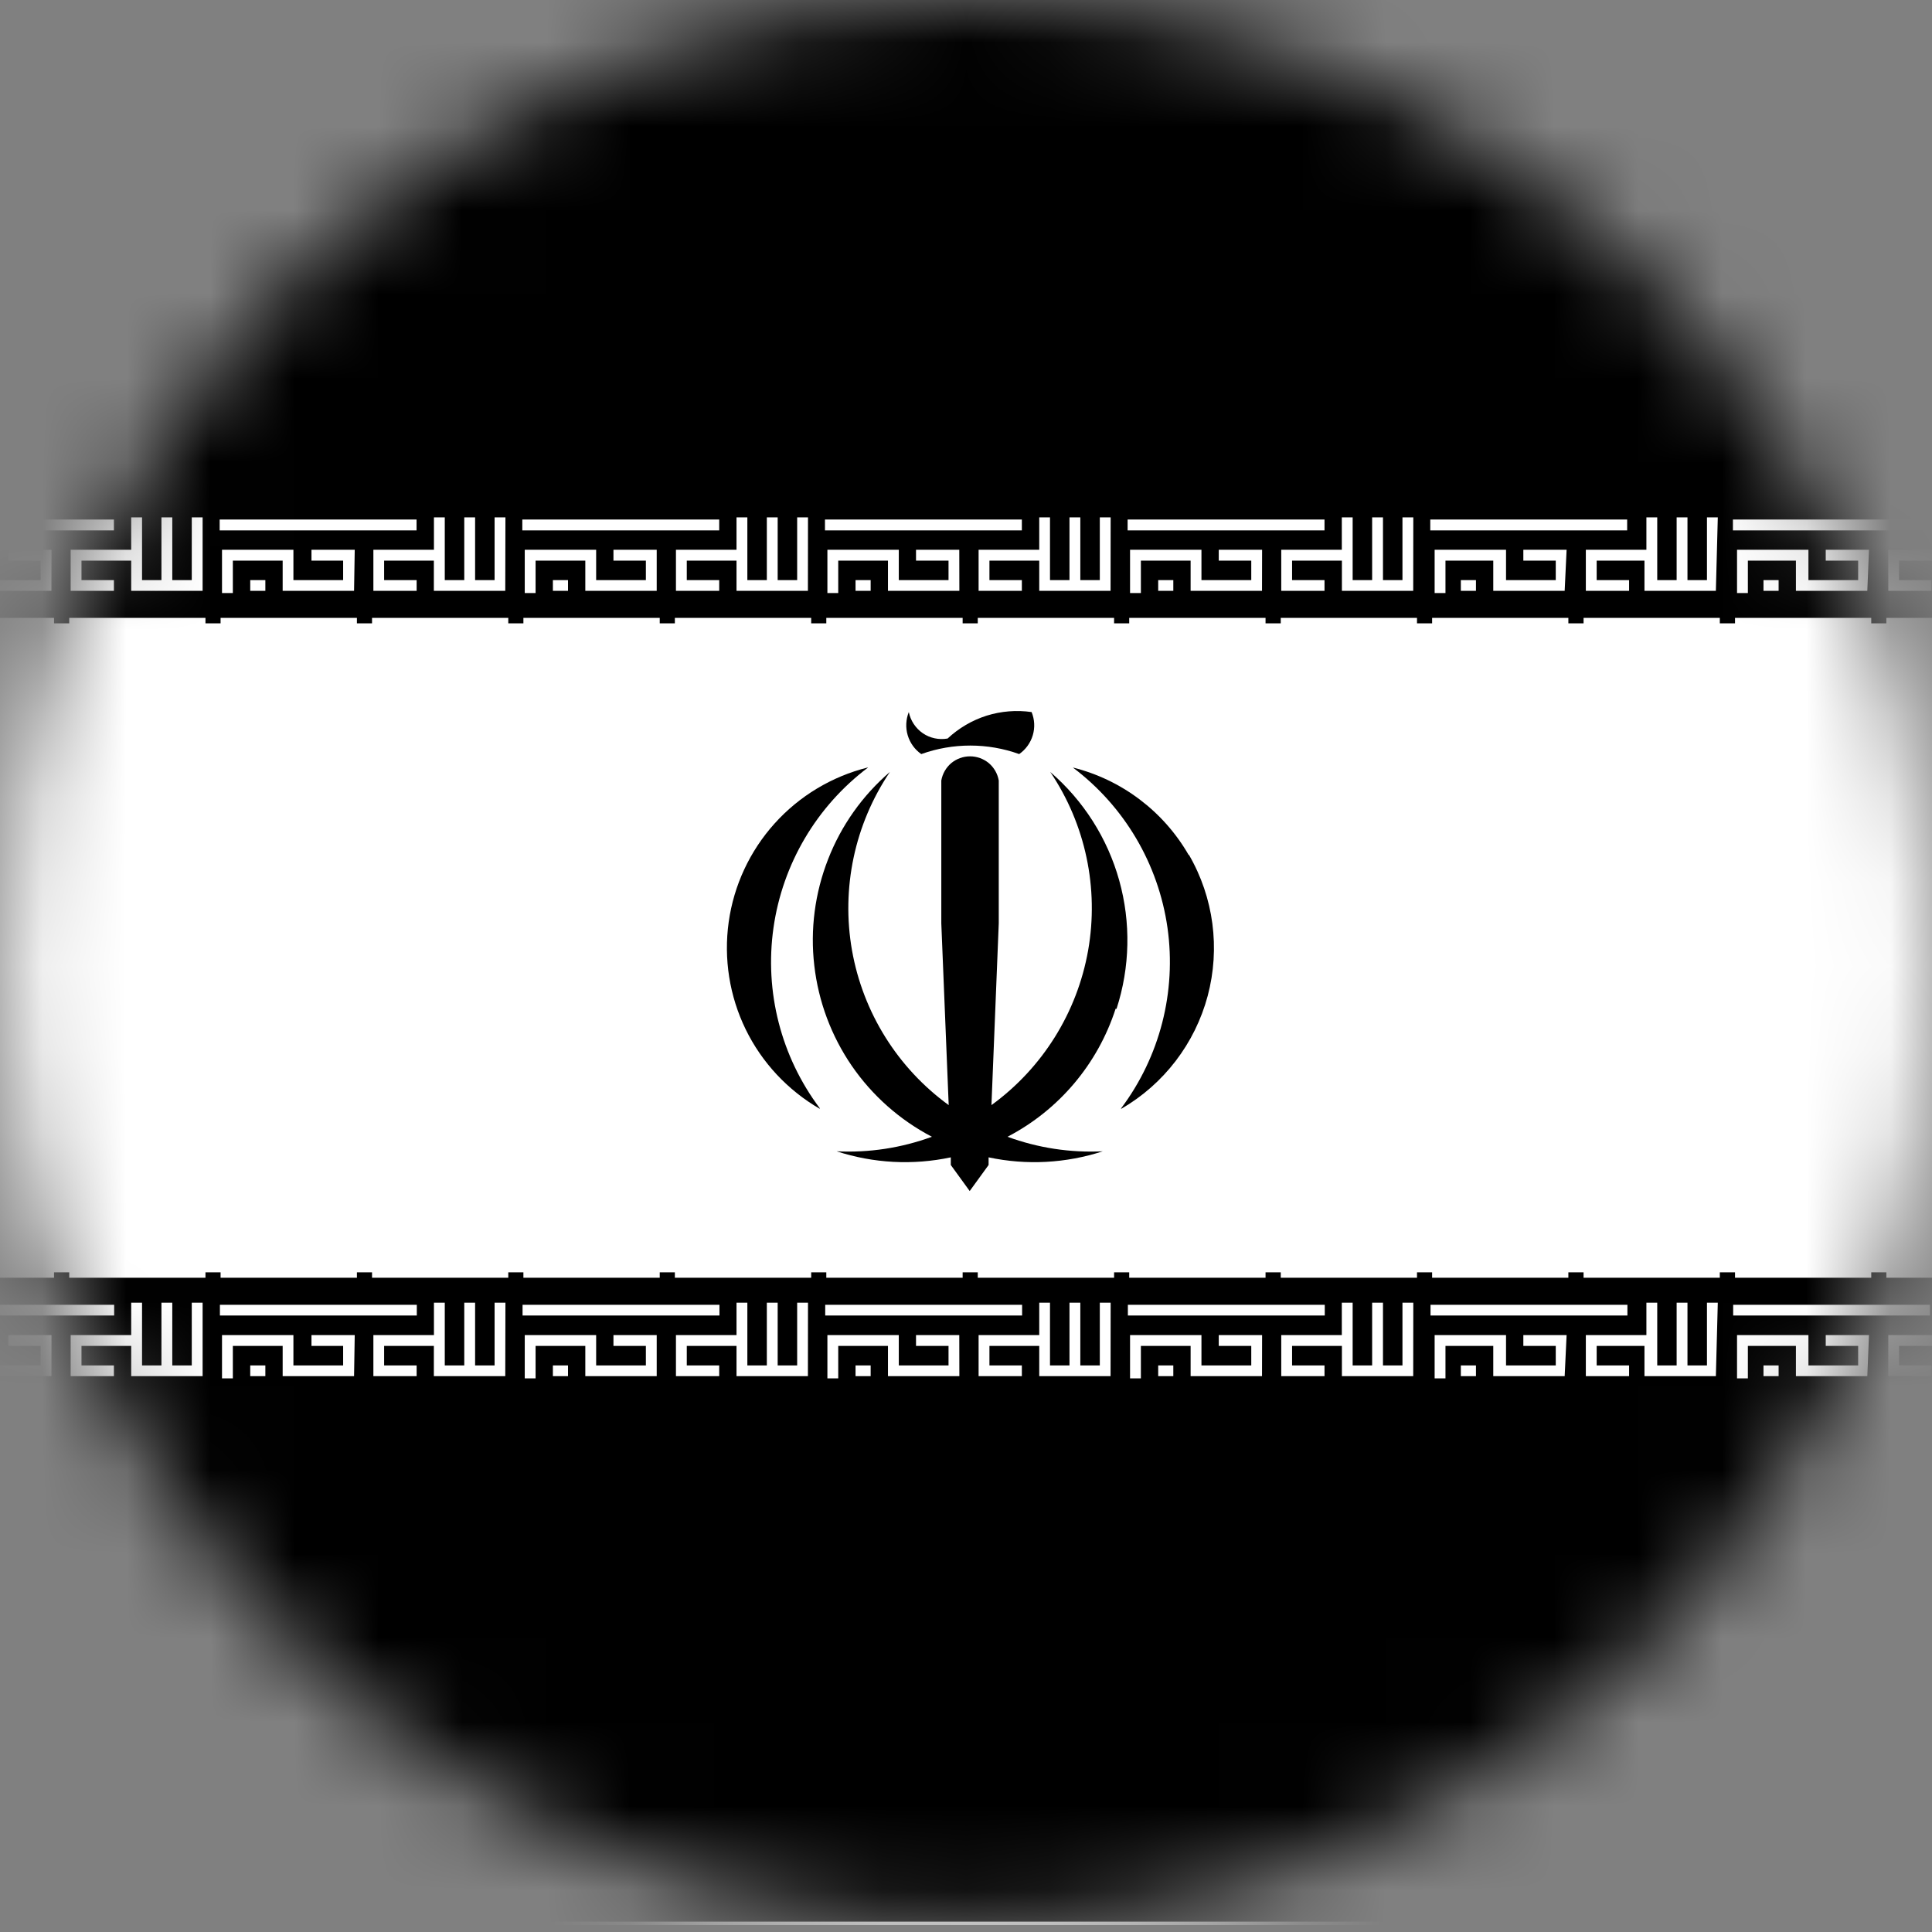
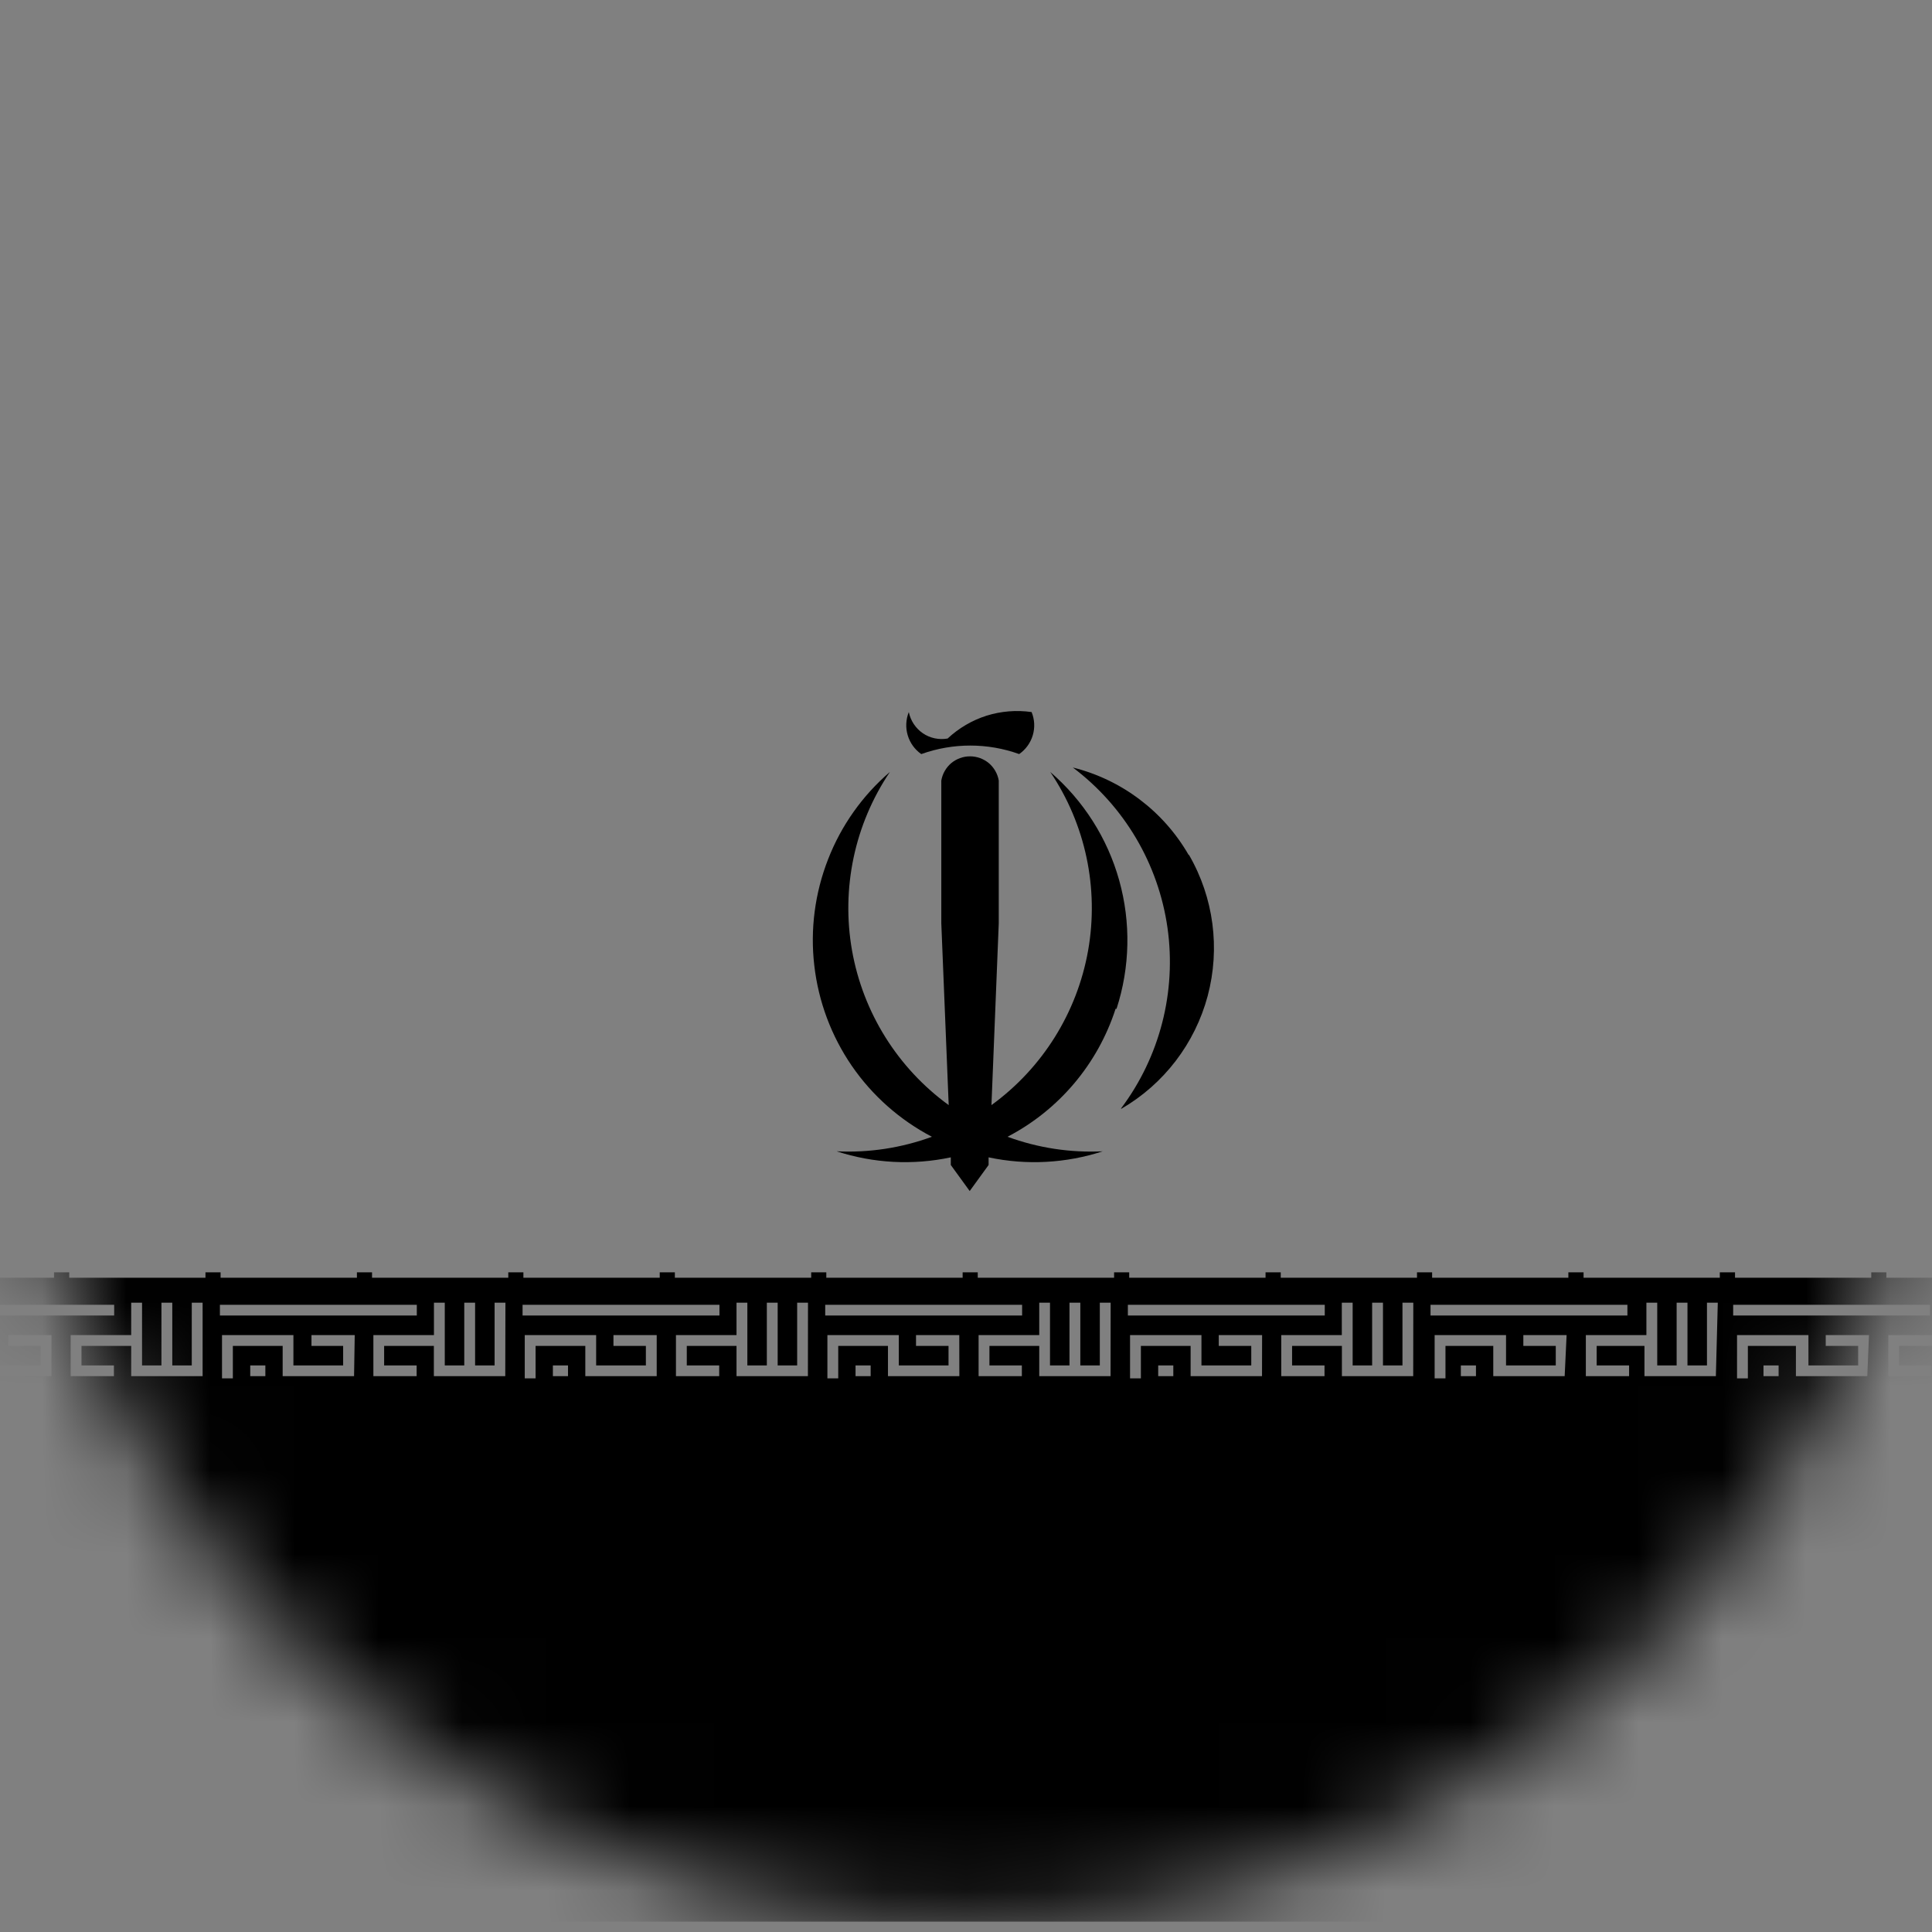
<svg xmlns="http://www.w3.org/2000/svg" width="23" height="23" viewBox="0 0 23 23" fill="none">
  <rect x="0" y="0" width="23" height="23" fill="#808080" stroke="none" />
  <mask id="mask0_9490_24790" style="mask-type:luminance" maskUnits="userSpaceOnUse" x="0" y="0" width="23" height="23">
    <path d="M0.107 11.444C0.107 13.708 0.778 15.92 2.036 17.802C3.294 19.684 5.081 21.151 7.173 22.017C9.264 22.883 11.565 23.11 13.785 22.668C16.005 22.226 18.044 21.136 19.645 19.535C21.245 17.934 22.334 15.894 22.776 13.674C23.217 11.454 22.99 9.153 22.123 7.062C21.256 4.971 19.788 3.184 17.906 1.927C16.024 0.67 13.811 -0.001 11.547 6.99369e-07C8.512 6.99369e-07 5.601 1.206 3.455 3.352C1.309 5.498 0.103 8.409 0.103 11.444" fill="white" style="fill:white;fill-opacity:1;" />
  </mask>
  <g mask="url(#mask0_9490_24790)">
-     <path d="M31.831 -0.305H-8.731V22.917H31.831V-0.305Z" fill="white" style="fill:white;fill-opacity:1;" />
-     <path d="M-8.731 -0.305V7.421H-8.19V7.356H-6.568V7.421H-6.388V7.356H-4.765V7.421H-4.585V7.356H-2.962V7.421H-2.782V7.356H-1.16V7.421H-0.98V7.356H0.643V7.421H0.824V7.356H2.446V7.421H2.626V7.356H4.249V7.421H4.429V7.356H6.051V7.421H6.231V7.356H7.854V7.421H8.034V7.356H9.657V7.421H9.837V7.356H11.46V7.421H11.64V7.356H13.263V7.421H13.443V7.356H15.066V7.421H15.247V7.356H16.869V7.421H17.049V7.356H18.671V7.421H18.852V7.356H20.474V7.421H20.655V7.356H22.277V7.421H22.457V7.356H24.079V7.421H24.26V7.356H25.882V7.421H26.062V7.356H27.685V7.421H27.865V7.356H29.488V7.421H29.668V7.356H31.29V7.421H31.831V-0.305H-8.731ZM-7.649 7.034H-7.829V6.906H-7.649V7.034ZM-6.593 7.034H-7.443V6.674H-8.035V7.06H-8.164V6.545H-7.314V6.906H-6.722V6.674H-7.108V6.545H-6.593V7.034ZM-8.193 6.185H-5.849V6.314H-8.192L-8.193 6.185ZM-4.793 7.034H-5.643V6.674H-6.235V6.906H-5.849V7.034H-6.364V6.545H-5.643V6.159H-5.514V6.906H-5.283V6.159H-5.154V6.906H-4.922V6.159H-4.793V7.034ZM-4.046 7.034H-4.226V6.906H-4.046V7.034ZM-2.99 7.034H-3.84V6.674H-4.432V7.06H-4.561V6.545H-3.711V6.906H-3.118V6.674H-3.505V6.545H-2.99V7.034ZM-4.59 6.185H-2.246V6.314H-4.59V6.185ZM-1.19 7.034H-2.04V6.674H-2.632V6.906H-2.246V7.034H-2.761V6.545H-2.04V6.159H-1.911V6.906H-1.68V6.159H-1.551V6.906H-1.319V6.159H-1.19V7.034ZM-0.444 7.034H-0.624V6.906H-0.444V7.034ZM0.612 7.034H-0.238V6.674H-0.83V7.06H-0.959V6.545H-0.109V6.906H0.484V6.674H0.098V6.545H0.613L0.612 7.034ZM-0.988 6.185H1.356V6.314H-0.988V6.185ZM2.412 7.034H1.562V6.674H0.97V6.906H1.356V7.034H0.841V6.545H1.562V6.159H1.691V6.906H1.922V6.159H2.051V6.906H2.283V6.159H2.412V7.034ZM3.159 7.034H2.979V6.906H3.159V7.034ZM4.215 7.034H3.365V6.674H2.772V7.06H2.643V6.545H3.493V6.906H4.085V6.674H3.708V6.545H4.223L4.215 7.034ZM2.615 6.185H4.959V6.314H2.615V6.185ZM6.015 7.034H5.165V6.674H4.573V6.906H4.96V7.034H4.445V6.545H5.166V6.159H5.295V6.906H5.527V6.159H5.656V6.906H5.888V6.159H6.017L6.015 7.034ZM6.762 7.034H6.582V6.906H6.762V7.034ZM7.818 7.034H6.968V6.674H6.376V7.06H6.247V6.545H7.097V6.906H7.689V6.674H7.303V6.545H7.818V7.034ZM6.218 6.185H8.562V6.314H6.218V6.185ZM9.618 7.034H8.768V6.674H8.176V6.906H8.562V7.034H8.047V6.545H8.768V6.159H8.897V6.906H9.129V6.159H9.258V6.906H9.49V6.159H9.619L9.618 7.034ZM10.365 7.034H10.185V6.906H10.365V7.034ZM11.421 7.034H10.571V6.674H9.979V7.06H9.85V6.545H10.7V6.906H11.292V6.674H10.905V6.545H11.42L11.421 7.034ZM9.821 6.185H12.165V6.314H9.821V6.185ZM13.221 7.034H12.372V6.674H11.779V6.906H12.165V7.034H11.65V6.545H12.372V6.159H12.5V6.906H12.732V6.159H12.861V6.906H13.093V6.159H13.222L13.221 7.034ZM13.968 7.034H13.788V6.906H13.968V7.034ZM15.024 7.034H14.174V6.674H13.582V7.06H13.453V6.545H14.303V6.906H14.896V6.674H14.509V6.545H15.025L15.024 7.034ZM13.424 6.185H15.768V6.314H13.424V6.185ZM16.824 7.034H15.975V6.674H15.382V6.906H15.768V7.034H15.253V6.545H15.974V6.159H16.103V6.906H16.335V6.159H16.464V6.906H16.696V6.159H16.825L16.824 7.034ZM17.571 7.034H17.391V6.906H17.571V7.034ZM18.627 7.034H17.777V6.674H17.208V7.06H17.079V6.545H17.929V6.906H18.521V6.674H18.135V6.545H18.65L18.627 7.034ZM17.027 6.185H19.371V6.314H17.027V6.185ZM20.427 7.034H19.577V6.674H19.008V6.906H19.394V7.034H18.879V6.545H19.6V6.159H19.729V6.906H19.96V6.159H20.089V6.906H20.321V6.159H20.45L20.427 7.034ZM21.174 7.034H20.994V6.906H21.174V7.034ZM22.23 7.034H21.38V6.674H20.808V7.06H20.679V6.545H21.529V6.906H22.121V6.674H21.735V6.545H22.25L22.23 7.034ZM20.63 6.185H22.973V6.314H20.63V6.185ZM24.03 7.034H23.18V6.674H22.608V6.906H22.994V7.034H22.48V6.545H23.201V6.159H23.33V6.906H23.561V6.159H23.69V6.906H23.922V6.159H24.051L24.03 7.034ZM24.777 7.034H24.597V6.906H24.777V7.034ZM25.833 7.034H24.983V6.674H24.391V7.06H24.262V6.545H25.112V6.906H25.704V6.674H25.318V6.545H25.833V7.034ZM24.233 6.185H26.608V6.314H24.265L24.233 6.185ZM27.633 7.034H26.783V6.674H26.191V6.906H26.577V7.034H26.062V6.545H26.783V6.159H26.912V6.906H27.144V6.159H27.273V6.906H27.505V6.159H27.634L27.633 7.034ZM28.38 7.034H28.2V6.906H28.38V7.034ZM29.436 7.034H28.586V6.674H27.994V7.06H27.865V6.545H28.715V6.906H29.307V6.674H28.921V6.545H29.436V7.034ZM27.836 6.185H30.208V6.314H27.865L27.836 6.185ZM31.236 7.034H30.386V6.674H29.794V6.906H30.18V7.034H29.665V6.545H30.386V6.159H30.515V6.906H30.747V6.159H30.876V6.906H31.108V6.159H31.237L31.236 7.034Z" fill="#00963D" style="fill:#00963D;fill:color(display-p3 0 0.588 0.239);fill-opacity:1;" />
+     <path d="M31.831 -0.305H-8.731V22.917V-0.305Z" fill="white" style="fill:white;fill-opacity:1;" />
    <path d="M13.292 12.01C13.453 11.514 13.464 10.982 13.324 10.481C13.184 9.979 12.898 9.53 12.503 9.19C12.923 9.813 13.084 10.575 12.954 11.314C12.823 12.054 12.411 12.714 11.803 13.156L11.89 10.992V9.292C11.876 9.211 11.834 9.138 11.772 9.085C11.709 9.033 11.63 9.004 11.548 9.004C11.466 9.004 11.387 9.033 11.324 9.085C11.262 9.138 11.22 9.211 11.206 9.292V10.992L11.294 13.156C10.686 12.714 10.274 12.054 10.143 11.314C10.013 10.575 10.174 9.813 10.594 9.19C10.267 9.471 10.014 9.828 9.858 10.23C9.701 10.632 9.644 11.066 9.694 11.494C9.743 11.922 9.896 12.332 10.14 12.688C10.384 13.043 10.712 13.333 11.094 13.533C10.731 13.666 10.346 13.725 9.96 13.706C10.399 13.849 10.867 13.874 11.319 13.778V13.869L11.544 14.179L11.769 13.869V13.778C12.22 13.874 12.689 13.849 13.128 13.706C12.742 13.725 12.357 13.666 11.994 13.533C12.607 13.214 13.069 12.666 13.281 12.009" fill="#E21C0E" style="fill:#E21C0E;fill:color(display-p3 0.886 0.11 0.055);fill-opacity:1;" />
    <path d="M14.15 10.177C14.002 9.92 13.803 9.695 13.567 9.517C13.33 9.338 13.06 9.209 12.772 9.137C13.386 9.599 13.791 10.286 13.899 11.047C14.006 11.807 13.808 12.579 13.347 13.194V13.201C13.855 12.907 14.225 12.424 14.377 11.857C14.528 11.29 14.449 10.686 14.155 10.178" fill="#E21C0E" style="fill:#E21C0E;fill:color(display-p3 0.886 0.11 0.055);fill-opacity:1;" />
-     <path d="M10.329 9.137C9.902 9.244 9.516 9.476 9.221 9.804C8.926 10.132 8.736 10.54 8.675 10.976C8.614 11.413 8.684 11.858 8.877 12.254C9.07 12.65 9.378 12.979 9.759 13.2C9.759 13.198 9.759 13.195 9.759 13.193C9.298 12.579 9.1 11.806 9.208 11.046C9.316 10.286 9.721 9.599 10.334 9.137" fill="#E21C0E" style="fill:#E21C0E;fill:color(display-p3 0.886 0.11 0.055);fill-opacity:1;" />
    <path d="M10.968 8.977C11.345 8.842 11.757 8.842 12.133 8.977C12.211 8.923 12.268 8.844 12.295 8.753C12.322 8.662 12.317 8.565 12.281 8.477C12.102 8.451 11.918 8.466 11.745 8.52C11.572 8.575 11.414 8.668 11.281 8.792C11.178 8.81 11.072 8.788 10.986 8.729C10.9 8.67 10.84 8.579 10.819 8.477C10.784 8.565 10.779 8.662 10.806 8.753C10.833 8.844 10.89 8.923 10.967 8.977" fill="#E21C0E" style="fill:#E21C0E;fill:color(display-p3 0.886 0.11 0.055);fill-opacity:1;" />
    <path d="M31.29 15.147V15.211H29.668V15.147H29.488V15.211H27.865V15.147H27.685V15.211H26.062V15.147H25.882V15.211H24.26V15.147H24.079V15.211H22.457V15.147H22.277V15.211H20.655V15.147H20.474V15.211H18.852V15.147H18.671V15.211H17.049V15.147H16.869V15.211H15.247V15.147H15.066V15.211H13.443V15.147H13.263V15.211H11.64V15.147H11.46V15.211H9.837V15.147H9.657V15.211H8.034V15.147H7.854V15.211H6.231V15.147H6.051V15.211H4.429V15.147H4.249V15.211H2.626V15.147H2.446V15.211H0.824V15.147H0.643V15.211H-0.98V15.147H-1.16V15.211H-2.782V15.147H-2.962V15.211H-4.585V15.147H-4.765V15.211H-6.392V15.147H-6.572V15.211H-8.192V15.147H-8.733V22.877H31.829V15.147H31.29ZM-8.19 15.533H-5.846V15.661H-8.192L-8.19 15.533ZM-7.649 16.383H-7.829V16.255H-7.649V16.383ZM-6.593 16.383H-7.443V16.023H-8.035V16.409H-8.164V15.894H-7.314V16.255H-6.722V16.023H-7.108V15.894H-6.593V16.383ZM-4.793 16.383H-5.643V16.023H-6.235V16.255H-5.849V16.383H-6.364V15.894H-5.643V15.508H-5.514V16.255H-5.283V15.508H-5.154V16.255H-4.922V15.508H-4.793V16.383ZM-4.587 15.533H-2.243V15.661H-4.587V15.533ZM-4.046 16.383H-4.226V16.255H-4.046V16.383ZM-2.99 16.383H-3.84V16.023H-4.432V16.409H-4.561V15.894H-3.711V16.255H-3.118V16.023H-3.505V15.894H-2.99V16.383ZM-1.19 16.383H-2.04V16.023H-2.632V16.255H-2.246V16.383H-2.761V15.894H-2.04V15.508H-1.911V16.255H-1.68V15.508H-1.551V16.255H-1.319V15.508H-1.19V16.383ZM-0.985 15.533H1.359V15.661H-0.985V15.533ZM-0.444 16.383H-0.624V16.255H-0.444V16.383ZM0.612 16.383H-0.238V16.023H-0.83V16.409H-0.959V15.894H-0.109V16.255H0.484V16.023H0.098V15.894H0.613L0.612 16.383ZM2.412 16.383H1.562V16.023H0.97V16.255H1.356V16.383H0.841V15.894H1.562V15.508H1.691V16.255H1.922V15.508H2.051V16.255H2.283V15.508H2.412V16.383ZM2.618 15.533H4.962V15.661H2.618V15.533ZM3.159 16.383H2.979V16.255H3.159V16.383ZM4.215 16.383H3.365V16.023H2.772V16.409H2.643V15.894H3.493V16.255H4.085V16.023H3.708V15.894H4.223L4.215 16.383ZM6.015 16.383H5.165V16.023H4.573V16.255H4.96V16.383H4.445V15.894H5.166V15.508H5.295V16.255H5.527V15.508H5.656V16.255H5.888V15.508H6.017L6.015 16.383ZM6.221 15.533H8.565V15.661H6.221V15.533ZM6.762 16.383H6.582V16.255H6.762V16.383ZM7.818 16.383H6.968V16.023H6.376V16.409H6.247V15.894H7.097V16.255H7.689V16.023H7.303V15.894H7.818V16.383ZM9.618 16.383H8.768V16.023H8.176V16.255H8.562V16.383H8.047V15.894H8.768V15.508H8.897V16.255H9.129V15.508H9.258V16.255H9.49V15.508H9.619L9.618 16.383ZM9.824 15.533H12.168V15.661H9.824V15.533ZM10.365 16.383H10.185V16.255H10.365V16.383ZM11.421 16.383H10.571V16.023H9.979V16.409H9.85V15.894H10.7V16.255H11.292V16.023H10.905V15.894H11.42L11.421 16.383ZM13.221 16.383H12.372V16.023H11.779V16.255H12.165V16.383H11.65V15.894H12.372V15.508H12.5V16.255H12.732V15.508H12.861V16.255H13.093V15.508H13.222L13.221 16.383ZM13.427 15.533H15.771V15.661H13.427V15.533ZM13.968 16.383H13.788V16.255H13.968V16.383ZM15.024 16.383H14.174V16.023H13.582V16.409H13.453V15.894H14.303V16.255H14.896V16.023H14.509V15.894H15.025L15.024 16.383ZM16.824 16.383H15.975V16.023H15.382V16.255H15.768V16.383H15.253V15.894H15.974V15.508H16.103V16.255H16.335V15.508H16.464V16.255H16.696V15.508H16.825L16.824 16.383ZM17.03 15.533H19.374V15.661H17.03V15.533ZM17.571 16.383H17.391V16.255H17.571V16.383ZM18.627 16.383H17.777V16.023H17.208V16.409H17.079V15.894H17.929V16.255H18.521V16.023H18.135V15.894H18.65L18.627 16.383ZM20.427 16.383H19.577V16.023H19.008V16.255H19.394V16.383H18.879V15.894H19.6V15.508H19.729V16.255H19.96V15.508H20.089V16.255H20.321V15.508H20.45L20.427 16.383ZM20.633 15.533H22.976V15.661H20.633V15.533ZM21.174 16.383H20.994V16.255H21.174V16.383ZM22.23 16.383H21.38V16.023H20.808V16.409H20.679V15.894H21.529V16.255H22.121V16.023H21.735V15.894H22.25L22.23 16.383ZM24.03 16.383H23.18V16.023H22.608V16.255H22.994V16.383H22.48V15.894H23.201V15.508H23.33V16.255H23.561V15.508H23.69V16.255H23.922V15.508H24.051L24.03 16.383ZM24.236 15.533H26.608V15.661H24.265L24.236 15.533ZM24.777 16.383H24.597V16.255H24.777V16.383ZM25.833 16.383H24.983V16.023H24.391V16.409H24.262V15.894H25.112V16.255H25.704V16.023H25.318V15.894H25.833V16.383ZM27.633 16.383H26.783V16.023H26.191V16.255H26.577V16.383H26.062V15.894H26.783V15.508H26.912V16.255H27.144V15.508H27.273V16.255H27.505V15.508H27.634L27.633 16.383ZM27.839 15.533H30.208V15.661H27.865L27.839 15.533ZM28.38 16.383H28.2V16.255H28.38V16.383ZM29.436 16.383H28.586V16.023H27.994V16.409H27.865V15.894H28.715V16.255H29.307V16.023H28.921V15.894H29.436V16.383ZM31.236 16.383H30.386V16.023H29.794V16.255H30.18V16.383H29.665V15.894H30.386V15.508H30.515V16.255H30.747V15.508H30.876V16.255H31.108V15.508H31.237L31.236 16.383Z" fill="#E21C0E" style="fill:#E21C0E;fill:color(display-p3 0.886 0.11 0.055);fill-opacity:1;" />
  </g>
</svg>